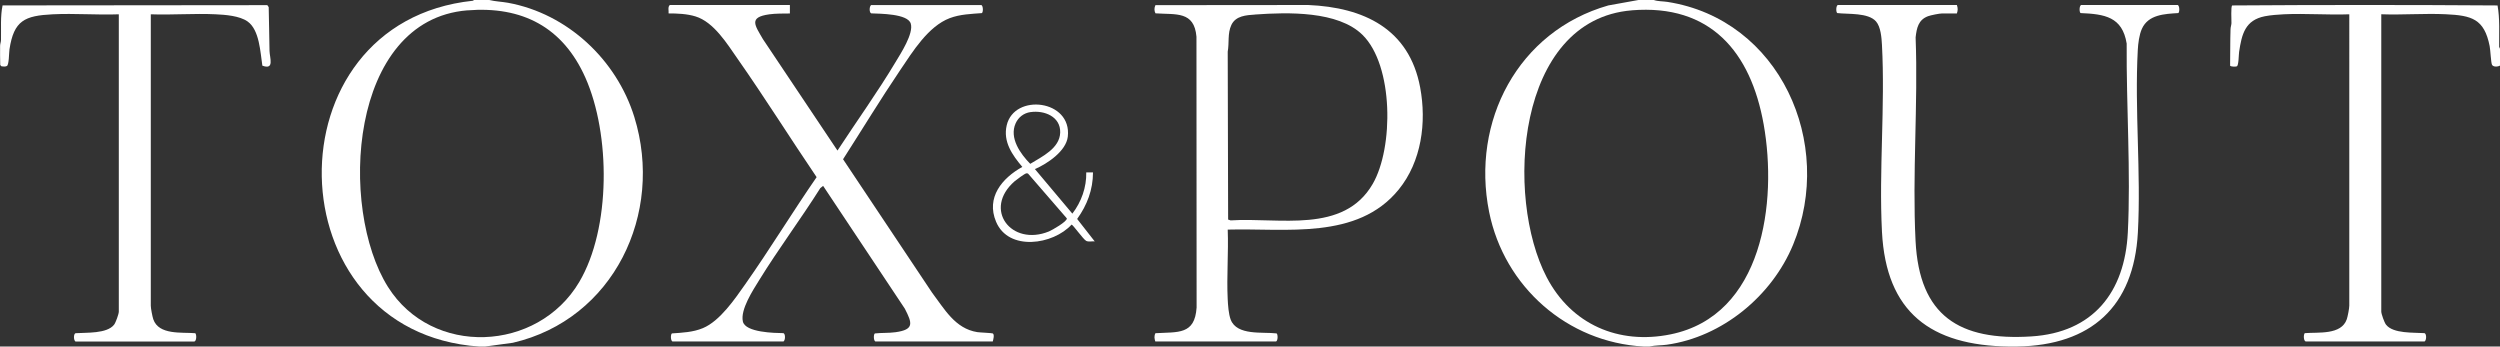
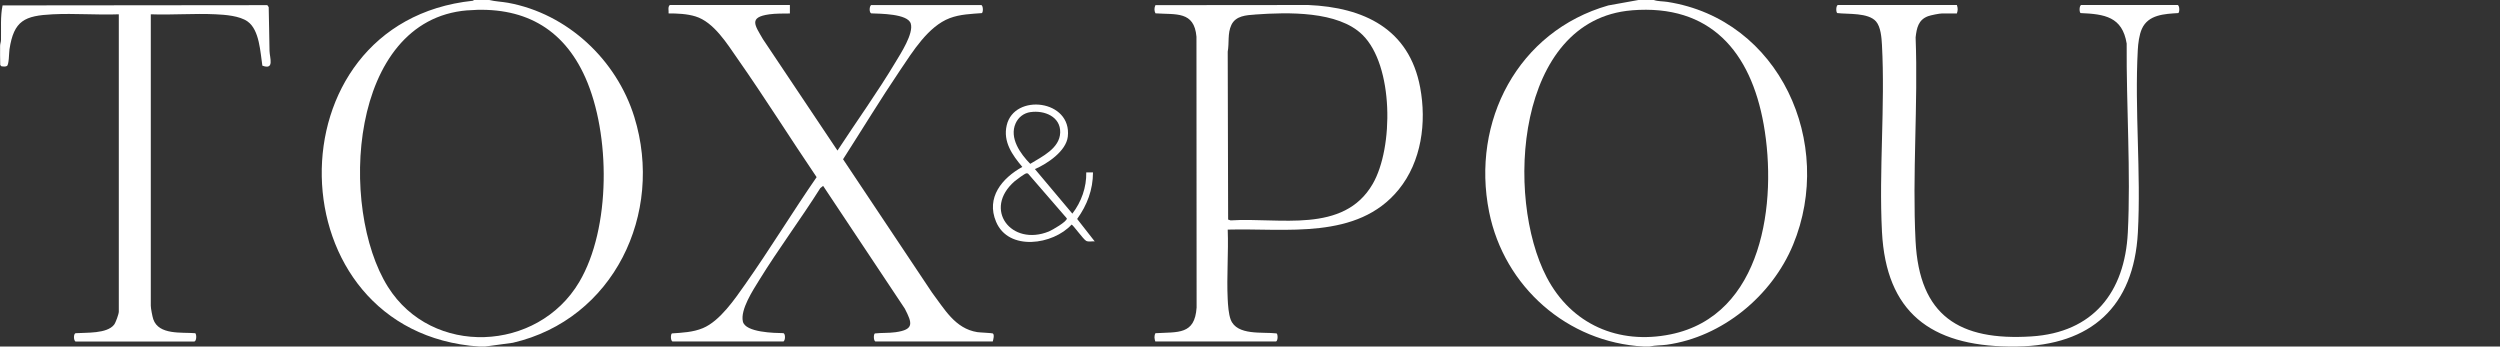
<svg xmlns="http://www.w3.org/2000/svg" id="Layer_2" data-name="Layer 2" viewBox="0 0 854.96 118.52">
  <rect x="0" y="0" width="854.96" height="118.52" fill="#333333" stroke="none" />
  <defs>
    <style> .cls-1 { fill: #fff; } </style>
  </defs>
  <g id="Layer_1-2" data-name="Layer 1">
    <g id="Tox_Pout_Full_Logo_Reverse_2_4x.psd" data-name="Tox &amp;amp; Pout Full Logo Reverse 2@4x.psd">
      <g>
        <path class="cls-1" d="M167.33,0c2.09.52,4.27.57,6.39.95,20.36,3.72,37.17,19.51,43.22,39.1,10.21,33.05-7.1,69.18-41.54,77.17l-9.51,1.29h-2.02C93.42,113.69,91.5,7.67,161.68.26l.46-.26h5.18ZM159.78,3.54c-40.53,3.32-44,67.64-27.13,94.53,15.09,24.05,51.21,22.39,65.43-1.61,10.9-18.4,10.7-50.6,2.12-69.89-7.69-17.29-21.62-24.56-40.42-23.02Z" />
        <path class="cls-1" d="M565.57,0c1.43.5,3.17.42,4.67.65,38.45,6,57.32,48.36,42.97,83.04-7.25,17.53-24.22,31.56-43.22,34.2-1.94.27-3.96.16-5.86.61-.67-.02-1.35.04-2.02,0-26.1-1.39-47.71-20.45-52.85-46.01-6.23-31.01,9.89-61.81,40.75-70.63l10.37-1.87h5.18ZM558.02,3.54c-39.64,3.24-43.41,63.89-29.07,91.29,8.4,16.07,24.53,23.15,42.38,19.51,31.62-6.45,36.53-45.3,31.82-71.78-4.42-24.83-18.21-41.22-45.13-39.03Z" />
        <path class="cls-1" d="M687.08,118.51c-26.74-.35-42.07-11.63-43.48-39.27-1.07-20.96,1.12-42.93,0-63.87-.13-2.41-.4-6.17-2.03-8.04-2.68-3.07-9.54-2.41-13.26-2.86-.45-.32-.48-2.38.16-2.75h40.75c.37,1.03.37,1.85,0,2.88h-5.04c-.93,0-3.87.59-4.82.94-3.33,1.24-3.89,4.06-4.25,7.26.87,22.95-1.17,46.77-.02,69.62,1.29,25.61,14.95,34.19,39.6,32.63,21.12-1.33,31.95-15.09,32.99-35.51s-.53-43.32-.39-64.65c-1.49-9.17-7.54-10.07-15.77-10.42-.45-.32-.48-2.37.16-2.75h33.11c.64.38.62,2.43.16,2.75-4.67.29-10.26.49-12.46,5.39-.92,2.04-1.28,5-1.4,7.23-1.11,20.45,1.14,42,.03,62.45-1.39,25.41-16.06,38.53-41.19,38.96-.95.02-1.93.01-2.88,0Z" />
-         <path class="cls-1" d="M854.96,16.68v5.75c-.72.43-2.34.54-2.74-.29-.36-.75-.53-5.02-.8-6.39-1.85-9.33-6.15-10.46-15.02-10.88-7.24-.34-14.77.28-22.04.01v101.68c0,.8,1.06,3.74,1.6,4.44,2.44,3.18,9.54,2.67,13.19,2.93.73.24.7,2.38.04,2.84h-40.6c-.79,0-.92-2.25-.39-2.84,4.64-.38,12.49.7,14.37-4.77.31-.91.85-3.73.85-4.62V4.89c-7.37.27-14.98-.35-22.33-.01-1.92.09-4.67.3-6.53.67-6.79,1.34-7.91,6.14-8.82,12.18-.15.96-.12,4.73-.8,4.96-.46.15-2.01.15-2.28-.23.08-4.14,0-8.37.15-12.54.02-.68.28-1.31.31-1.99.05-1.05-.27-5.7.26-6.07,30.2-.21,60.54-.21,90.74,0,.83,4.59.5,9.43.55,14.14l.3.7Z" />
        <path class="cls-1" d="M395.1,116.79c-.32-.98-.46-1.88.04-2.84,7.7-.46,13.47.64,14.08-8.8l-.05-92.6c-.77-8.85-6.99-7.5-14.03-7.99-.45-.9-.44-1.9,0-2.8l52.23-.05c19.01.8,34.55,8.13,38.3,28.19,2.24,11.98.47,25.35-7.36,34.95-14.13,17.34-38.6,13.12-58.45,13.67.3,7.83-.39,15.94-.01,23.74.1,2.09.3,5.12,1.02,7.03,2.12,5.58,10.91,4.15,15.71,4.73.45.32.48,2.38-.16,2.75h-41.32ZM429.31,4.97c-3.1.22-6.72.4-8.21,3.59-1.35,2.88-.68,6.07-1.24,9.11l.14,57.42.87.28c16.55-1.08,38.62,4.73,48.58-12.48,7.15-12.35,7.19-40.47-3.5-50.97-8.38-8.23-25.57-7.74-36.64-6.96Z" />
        <path class="cls-1" d="M270.13,1.73v2.88c-2.27.03-4.81-.02-7.05.29-7.17,1-4.92,3.72-2.17,8.49l25.49,38.1c6.55-10.02,13.71-19.97,19.84-30.22,1.78-2.97,6.28-9.82,5.22-13.22s-10.54-3.34-13.51-3.48c-.73-.24-.7-2.37-.04-2.84h37.72c.64.38.62,2.43.16,2.75-3.69.29-7.45.39-10.96,1.71-7.43,2.81-12.72,11.49-17,17.82-6.74,9.98-13.02,20.32-19.52,30.45l30.4,45.56c4.26,5.62,7.89,12.36,15.51,13.56.9.14,5.09.3,5.31.45.62.44.15,2.1-.02,2.75h-40.17c-.64-.38-.62-2.43-.16-2.75,2.28-.26,4.8-.1,7.07-.42,6.46-.9,5.73-3.1,3.18-8.06l-27.94-41.99-.96.77c-6.69,10.61-14.33,20.81-20.9,31.47-2.13,3.46-6.5,10.07-5.58,14.15.85,3.77,10.84,3.93,13.86,3.98.73.24.7,2.37.04,2.84h-38.01c-.64-.38-.62-2.43-.16-2.75,3.58-.25,7.22-.4,10.58-1.8,5.87-2.44,10.97-10.01,14.55-15.09,8.42-11.96,16.04-24.52,24.36-36.55-9.07-13.38-17.68-27.13-26.96-40.38-3.61-5.16-8.16-12.66-14.47-14.59-2.86-.88-6.23-1.03-9.2-1.02.11-.95-.35-2.19.43-2.88h41.03Z" />
        <path class="cls-1" d="M353.92,57.82l12.81,15.24c3.07-4,4.87-9.01,4.75-14.1h2.31c-.03,5.97-1.99,11.13-5.42,15.92l6,7.67c-.88-.09-2.06.22-2.87-.15-.98-.45-4.58-5.59-5.04-5.59-6.29,6.91-21.54,9.21-25.82-.97-3.49-8.29,2.03-14.91,8.98-18.76-3.43-4.05-6.66-8.61-5.34-14.24,2.58-11.04,22.35-8.76,20.89,3.9-.57,4.96-7.03,9.27-11.23,11.08ZM352.41,38.33c-2.3.34-4.13,1.74-5.08,3.85-2.25,5,1.62,10.42,5,13.85,4.01-2.47,10.08-5.28,10.24-10.71s-5.41-7.68-10.16-6.98ZM350.96,59.29c-.53.08-3.38,2.19-3.96,2.69-10.99,9.56-1.14,22.41,11.72,17.17,1.04-.43,6.3-3.42,6.12-4.47l-13.24-15.29c-.2-.15-.41-.13-.64-.1Z" />
        <path class="cls-1" d="M51.57,4.89v99.67c0,.88.54,3.71.85,4.62,1.88,5.47,9.73,4.39,14.37,4.77.53.59.4,2.84-.39,2.84H25.8c-.66-.46-.69-2.6.04-2.84,3.65-.26,10.75.24,13.19-2.93.54-.7,1.6-3.65,1.6-4.44V4.89c-7.45.28-15.17-.37-22.6,0-9.57.48-13.29,2.09-14.79,11.98-.18,1.21-.13,5.33-.9,5.71-.54.26-1.25.18-1.83.1l-.43-.43c-.03-2.19-.1-4.4-.05-6.59.02-.68.29-1.31.31-1.99C.43,9.74.08,5.68.88,1.85l90.54-.09.47.68c.16,4.99.14,9.98.28,14.97.07,2.41,1.75,6.62-2.45,5.04-.71-4.54-.94-12.17-5.04-15.1-2.74-1.96-7.72-2.32-11.06-2.47-7.25-.34-14.77.28-22.04.01Z" />
      </g>
    </g>
  </g>
</svg>